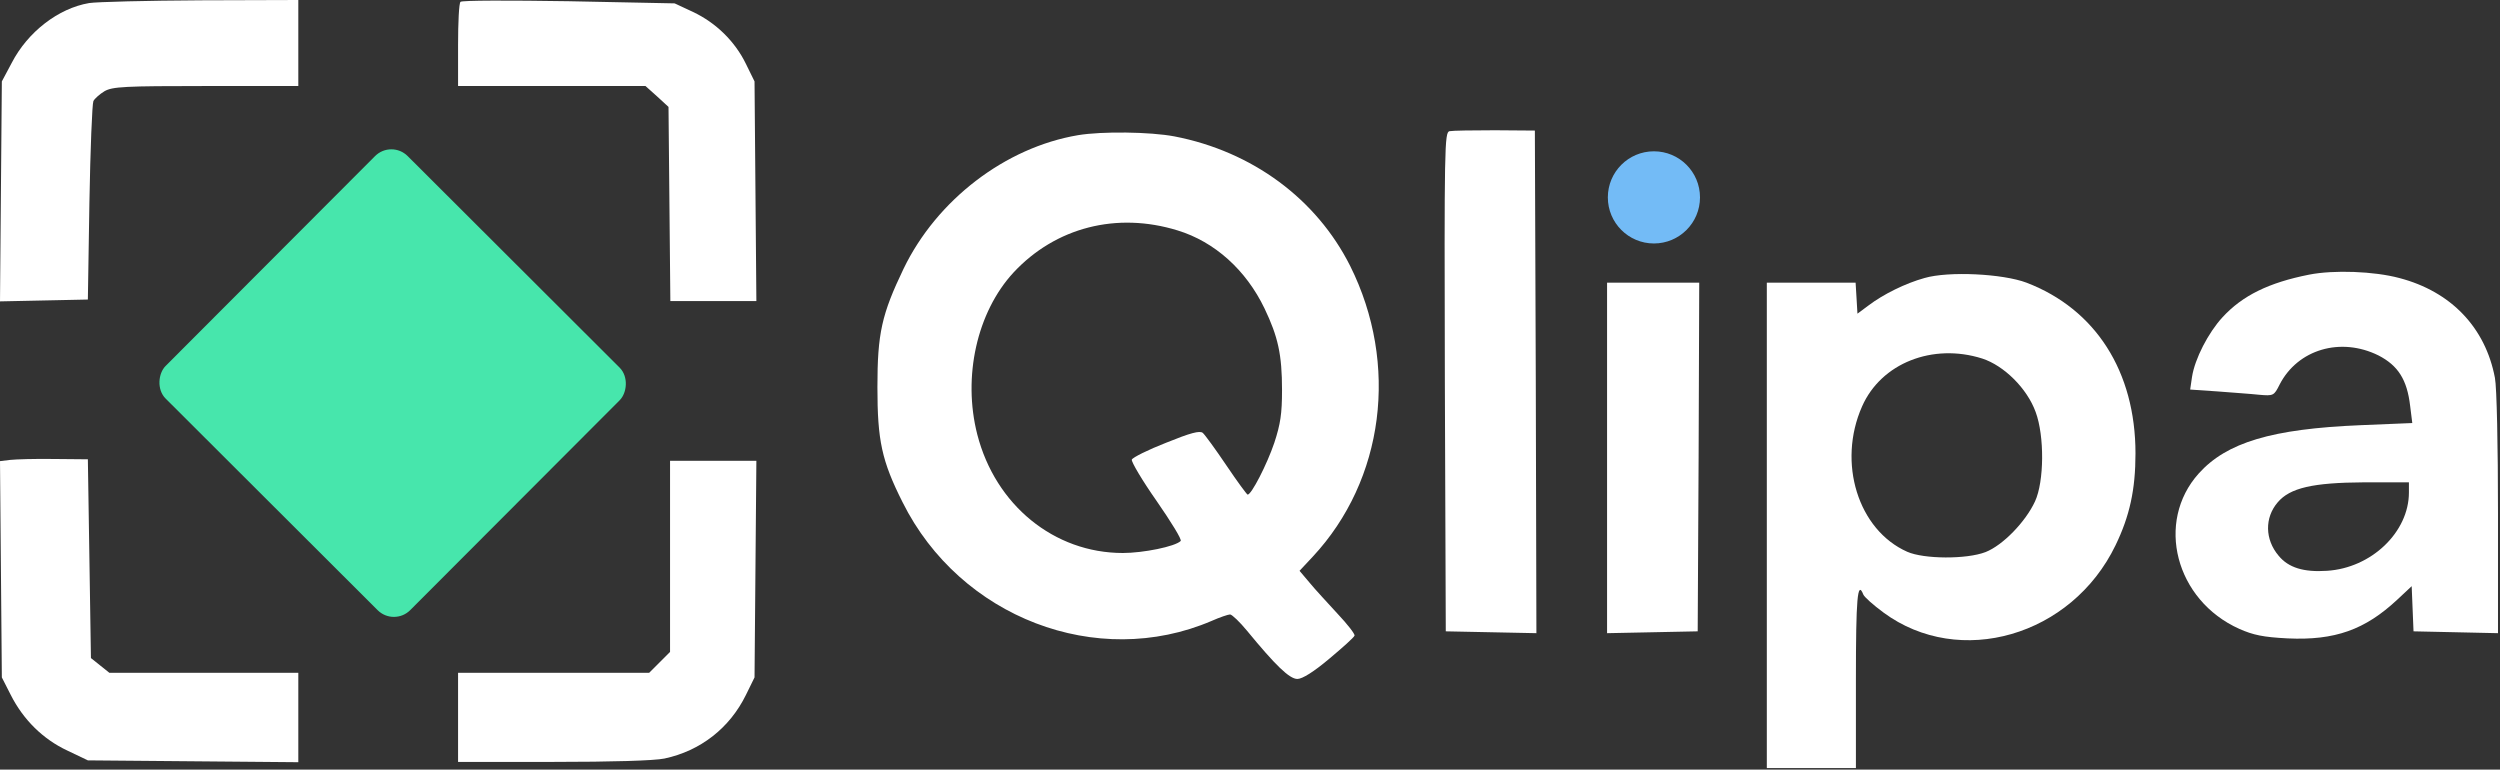
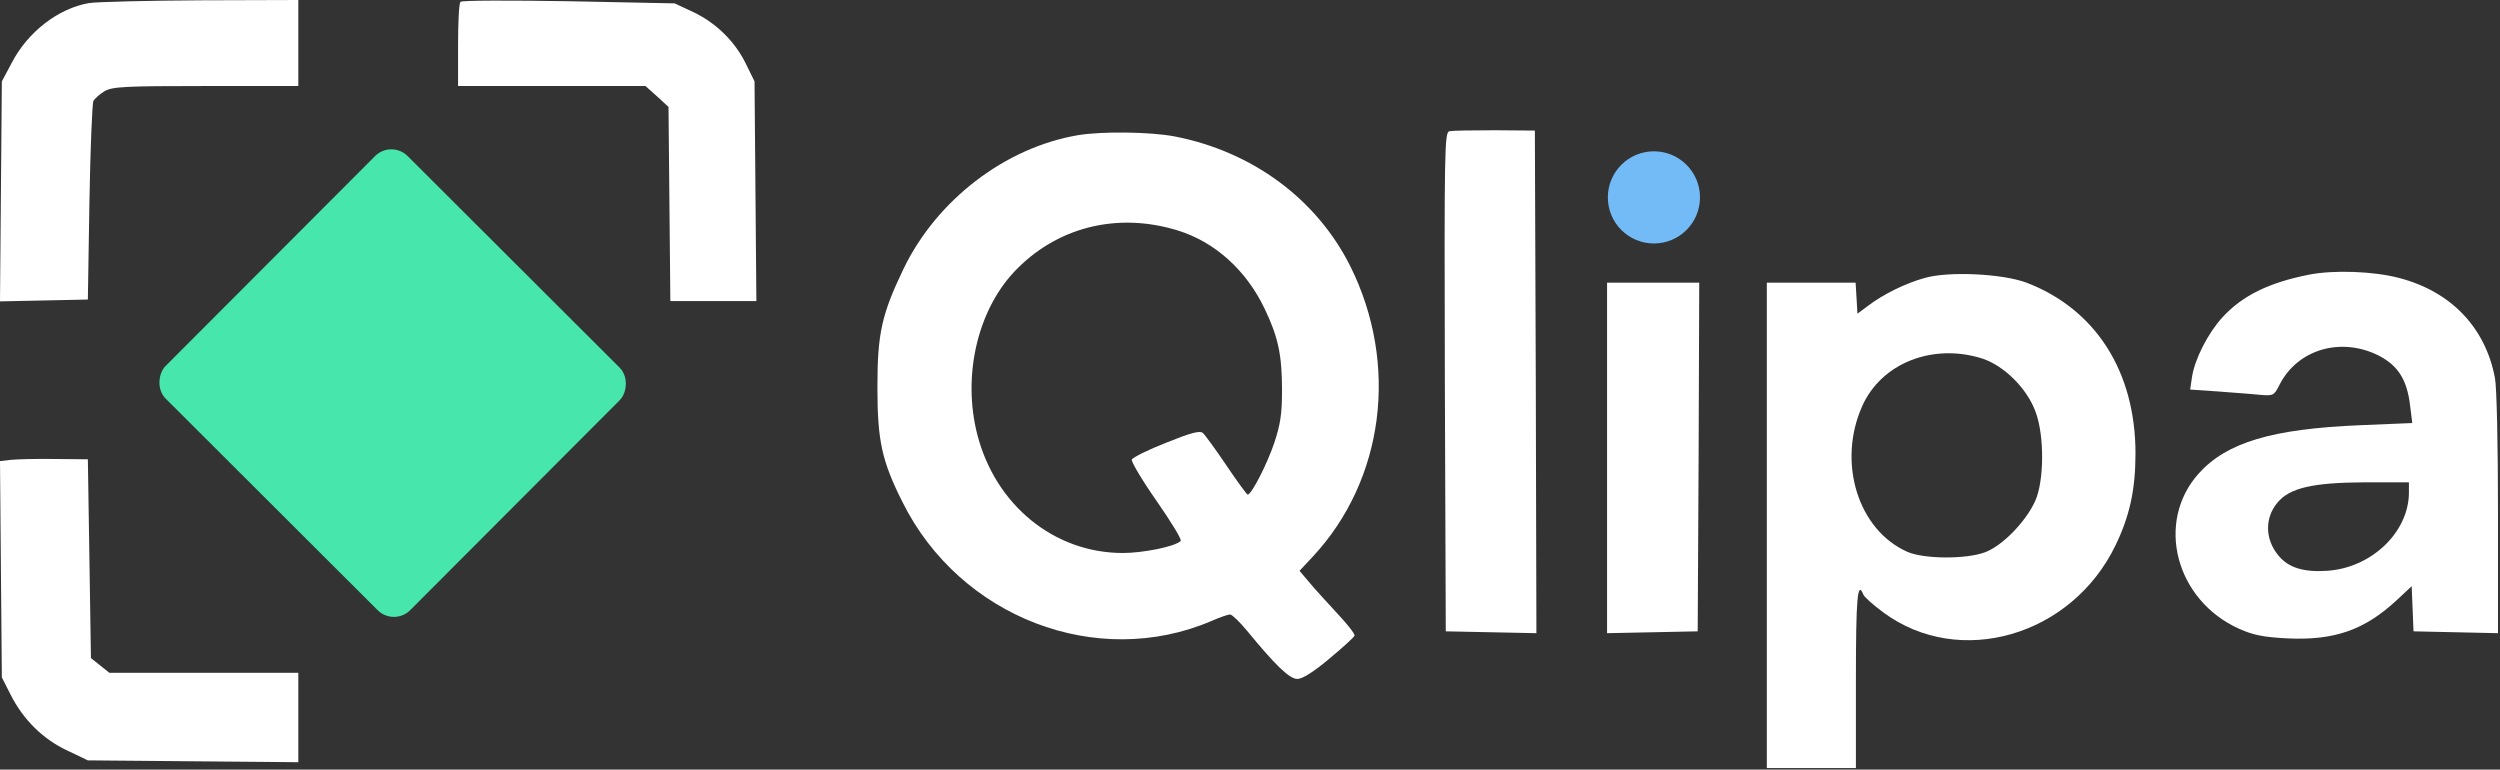
<svg xmlns="http://www.w3.org/2000/svg" width="1085" height="334" viewBox="0 0 1085 334" fill="none">
  <rect x="0" y="0" width="1085" height="334" fill="#333333" stroke="none" />
  <path d="M38.667 1.333C25.333 3.6 12 13.867 5.067 27.333L0.8 35.333L0.4 83.067L0 130.8L19.067 130.4L38.133 130L38.8 88C39.2 64.933 40 45.067 40.533 43.867C41.067 42.8 43.333 40.8 45.333 39.6C48.8 37.6 54 37.333 89.333 37.333H129.467V18.667V4.20064e-05L87.2 0.133C63.867 0.267 42 0.8 38.667 1.333Z" fill="white" />
  <path d="M199.867 0.8C199.2 1.333 198.8 9.733 198.8 19.6V37.333H239.467H280.133L285.2 41.867L290.133 46.4L290.533 88.533L290.933 130.667H309.6H328.267L327.867 82.933L327.467 35.333L323.733 27.733C318.933 17.867 310.667 9.867 300.8 5.2L292.8 1.467L246.8 0.533C221.467 0.133 200.4 0.133 199.867 0.8Z" fill="white" />
  <path d="M629.067 56.933C626.933 57.467 626.8 63.467 627.067 165.733L627.467 274L647.2 274.4L666.8 274.8L666.533 165.733L666.133 56.667L648.8 56.533C639.333 56.533 630.4 56.667 629.067 56.933Z" fill="white" />
  <path d="M467.867 58.667C436.267 64 406.533 86.8 392.133 116.667C382.667 136.4 380.8 144.667 380.8 168C380.8 191.2 382.667 200 391.733 218C416.667 268 476.133 290.8 525.867 269.467C529.467 267.867 533.067 266.667 533.867 266.667C534.8 266.8 538 269.867 541.2 273.733C553.467 288.667 559.6 294.667 563.067 294.667C565.2 294.667 570.133 291.6 576.933 285.867C582.667 281.067 587.6 276.667 587.867 275.867C588.133 275.2 584.8 270.933 580.533 266.4C576.267 261.733 570.667 255.733 568.4 252.933L564 247.733L569.733 241.6C600.8 208.267 607.2 158 586 115.467C571.333 86.267 543.467 65.733 509.733 59.2C499.2 57.2 478.267 56.933 467.867 58.667ZM511.067 100C527.2 104.933 540.8 117.2 548.8 133.867C554.667 146.133 556.4 153.867 556.4 169.333C556.4 179.467 555.733 184 553.067 192.133C549.867 201.6 543.067 214.8 541.467 214.667C541.067 214.533 536.933 208.933 532.267 202C527.6 195.067 522.933 188.667 522 187.867C520.667 186.8 516.667 187.867 506.133 192.133C498.267 195.2 491.6 198.533 491.2 199.467C490.933 200.4 495.733 208.533 502 217.467C508.267 226.533 513.067 234.267 512.4 234.8C510 237.2 496.133 240 487.333 240C457.467 240 432 219.2 424.133 188.533C417.733 163.467 424 135.467 439.867 118.267C458.133 98.667 484.667 91.867 511.067 100Z" fill="white" />
  <path d="M1002.13 119.2C984.667 122.667 973.2 128.267 964.533 137.733C958.4 144.4 952.533 155.733 951.333 163.6L950.533 169.067L962.267 169.867C968.8 170.4 976.933 170.933 980.533 171.333C986.667 171.867 986.933 171.733 989.333 166.933C997.2 151.6 1015.87 146.133 1032.27 154.267C1040.8 158.667 1044.67 164.8 1046 176.133L1046.93 183.6L1024.4 184.533C986 186.133 966.4 192 954.267 205.467C935.333 226.533 944.133 260.533 971.867 272.933C977.867 275.6 982.267 276.533 992.933 277.067C1013.33 278 1026.4 273.333 1040.4 260.267L1046.67 254.4L1047.07 264.267L1047.47 274L1065.87 274.4L1084.13 274.8V222.933C1084.13 193.6 1083.6 168 1082.8 164C1078.67 142.133 1063.73 126.533 1041.33 120.667C1030.4 117.733 1012.93 117.067 1002.13 119.2ZM1045.47 213.733C1045.47 230.933 1029.2 246.533 1009.87 247.733C999.867 248.4 993.2 246.4 988.933 241.2C982.933 234.133 982.8 224.667 988.533 218C993.867 211.733 1003.73 209.467 1025.87 209.333H1045.47V213.733Z" fill="white" />
  <path d="M835.2 120.667C827.067 122.933 817.467 127.6 810.8 132.667L806.133 136.133L805.733 129.333L805.333 122.667H786H766.8V228V333.333H786.133H805.467V294.667C805.467 259.867 806.133 251.6 808.667 258C809.067 259.067 812.933 262.533 817.467 265.867C850.4 290.133 899.067 276.133 918.133 236.667C924.267 224 926.8 212.533 926.8 196.8C926.8 161.2 909.467 134.133 879.467 122.667C869.2 118.8 845.733 117.6 835.2 120.667ZM860.267 155.6C869.733 158.667 879.733 168.533 883.467 178.8C887.333 189.2 887.2 208.933 883.2 217.6C879.067 226.533 869.2 236.667 861.733 239.6C853.467 242.8 834.933 242.667 827.733 239.467C806.4 230 797.333 200.8 808.133 176.4C816.4 157.6 838.8 148.8 860.267 155.6Z" fill="white" />
  <path d="M697.467 198.667V274.8L717.2 274.4L736.8 274L737.2 198.267L737.467 122.667H717.467H697.467V198.667Z" fill="white" />
  <path d="M4.4 199.6L0 200.133L0.4 247.067L0.8 294L4.667 301.6C10.133 312.4 18.667 320.8 29.2 325.733L38.133 330L83.867 330.4L129.467 330.8V311.467V292H88.533H47.467L43.467 288.8L39.467 285.6L38.8 242.4L38.133 199.333L23.467 199.2C15.467 199.067 6.8 199.333 4.4 199.6Z" fill="white" />
-   <path d="M290.8 241.467V282.933L286.267 287.467L281.733 292H240.267H198.8V311.333V330.667H240.133C265.6 330.667 284 330.133 288.4 329.2C304 325.867 316.667 316 323.733 301.6L327.467 294L327.867 246.933L328.267 200H309.467H290.8V241.467Z" fill="white" />
  <rect x="170.968" y="271.168" width="149" height="147.696" rx="9.5" transform="rotate(-135.056 170.968 271.168)" fill="#47E6AC" stroke="#47E6AC" />
  <circle cx="717.8" cy="85.667" r="20" fill="#73BBF6" />
</svg>